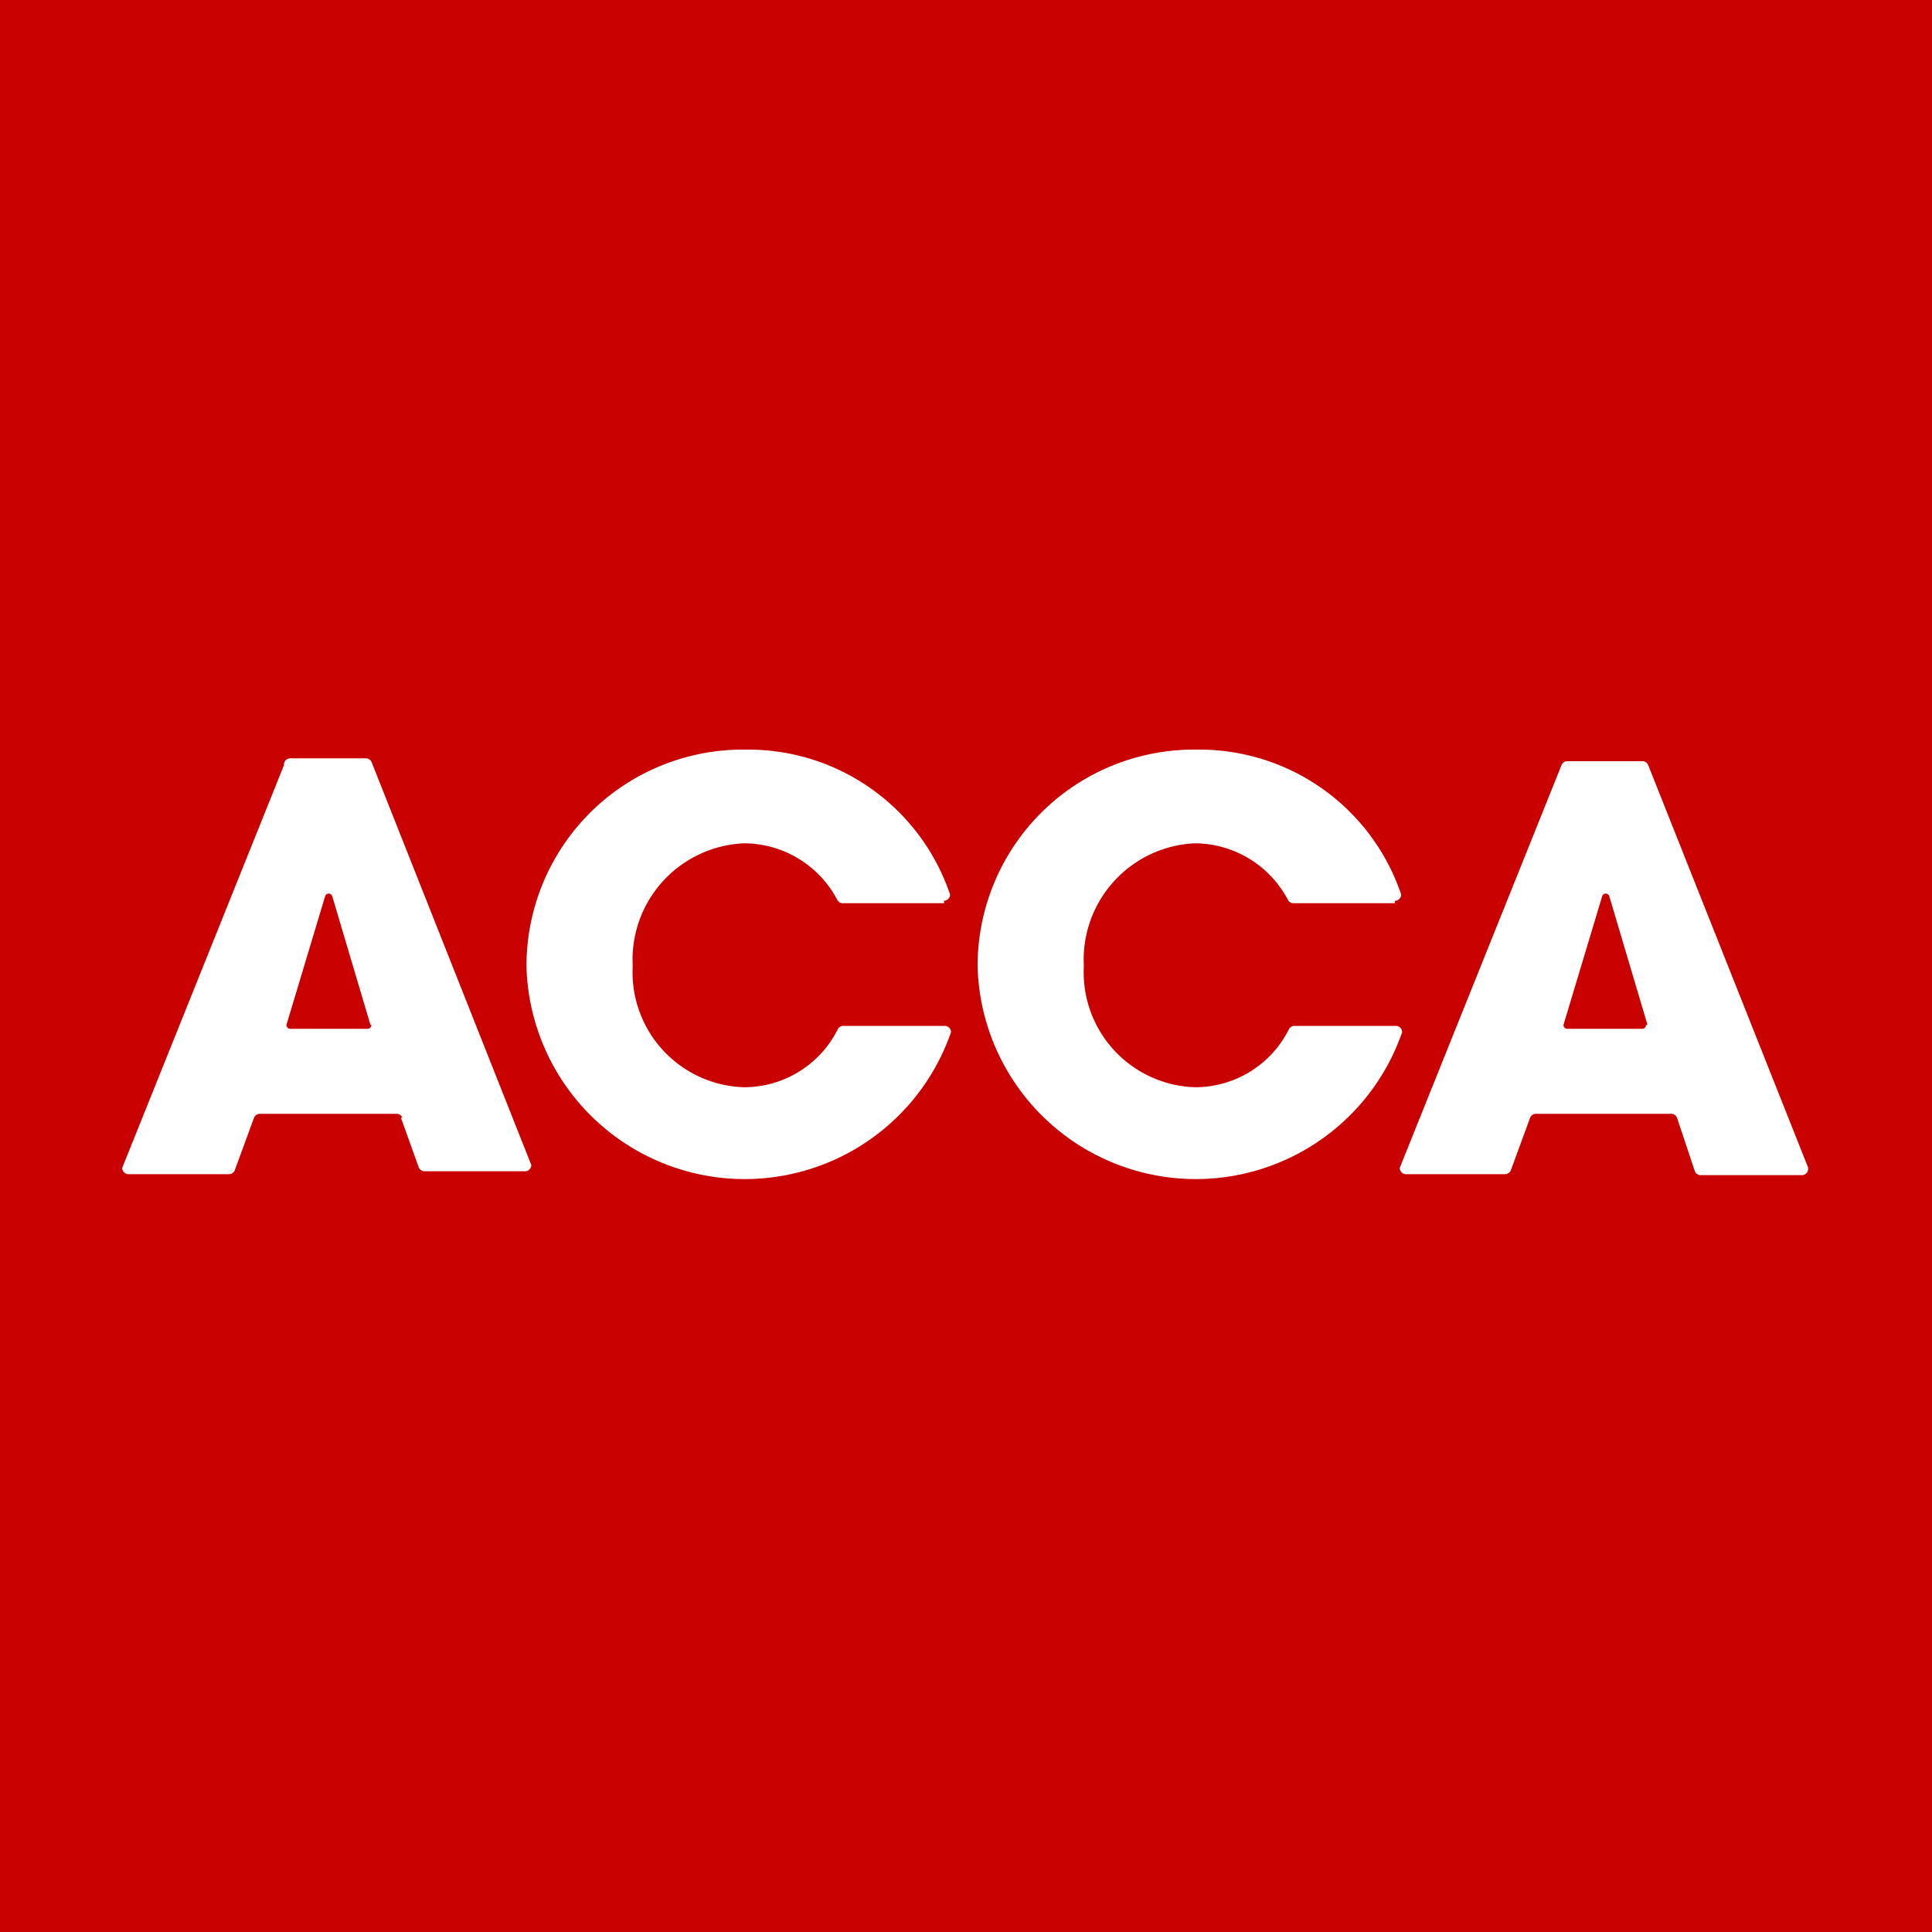
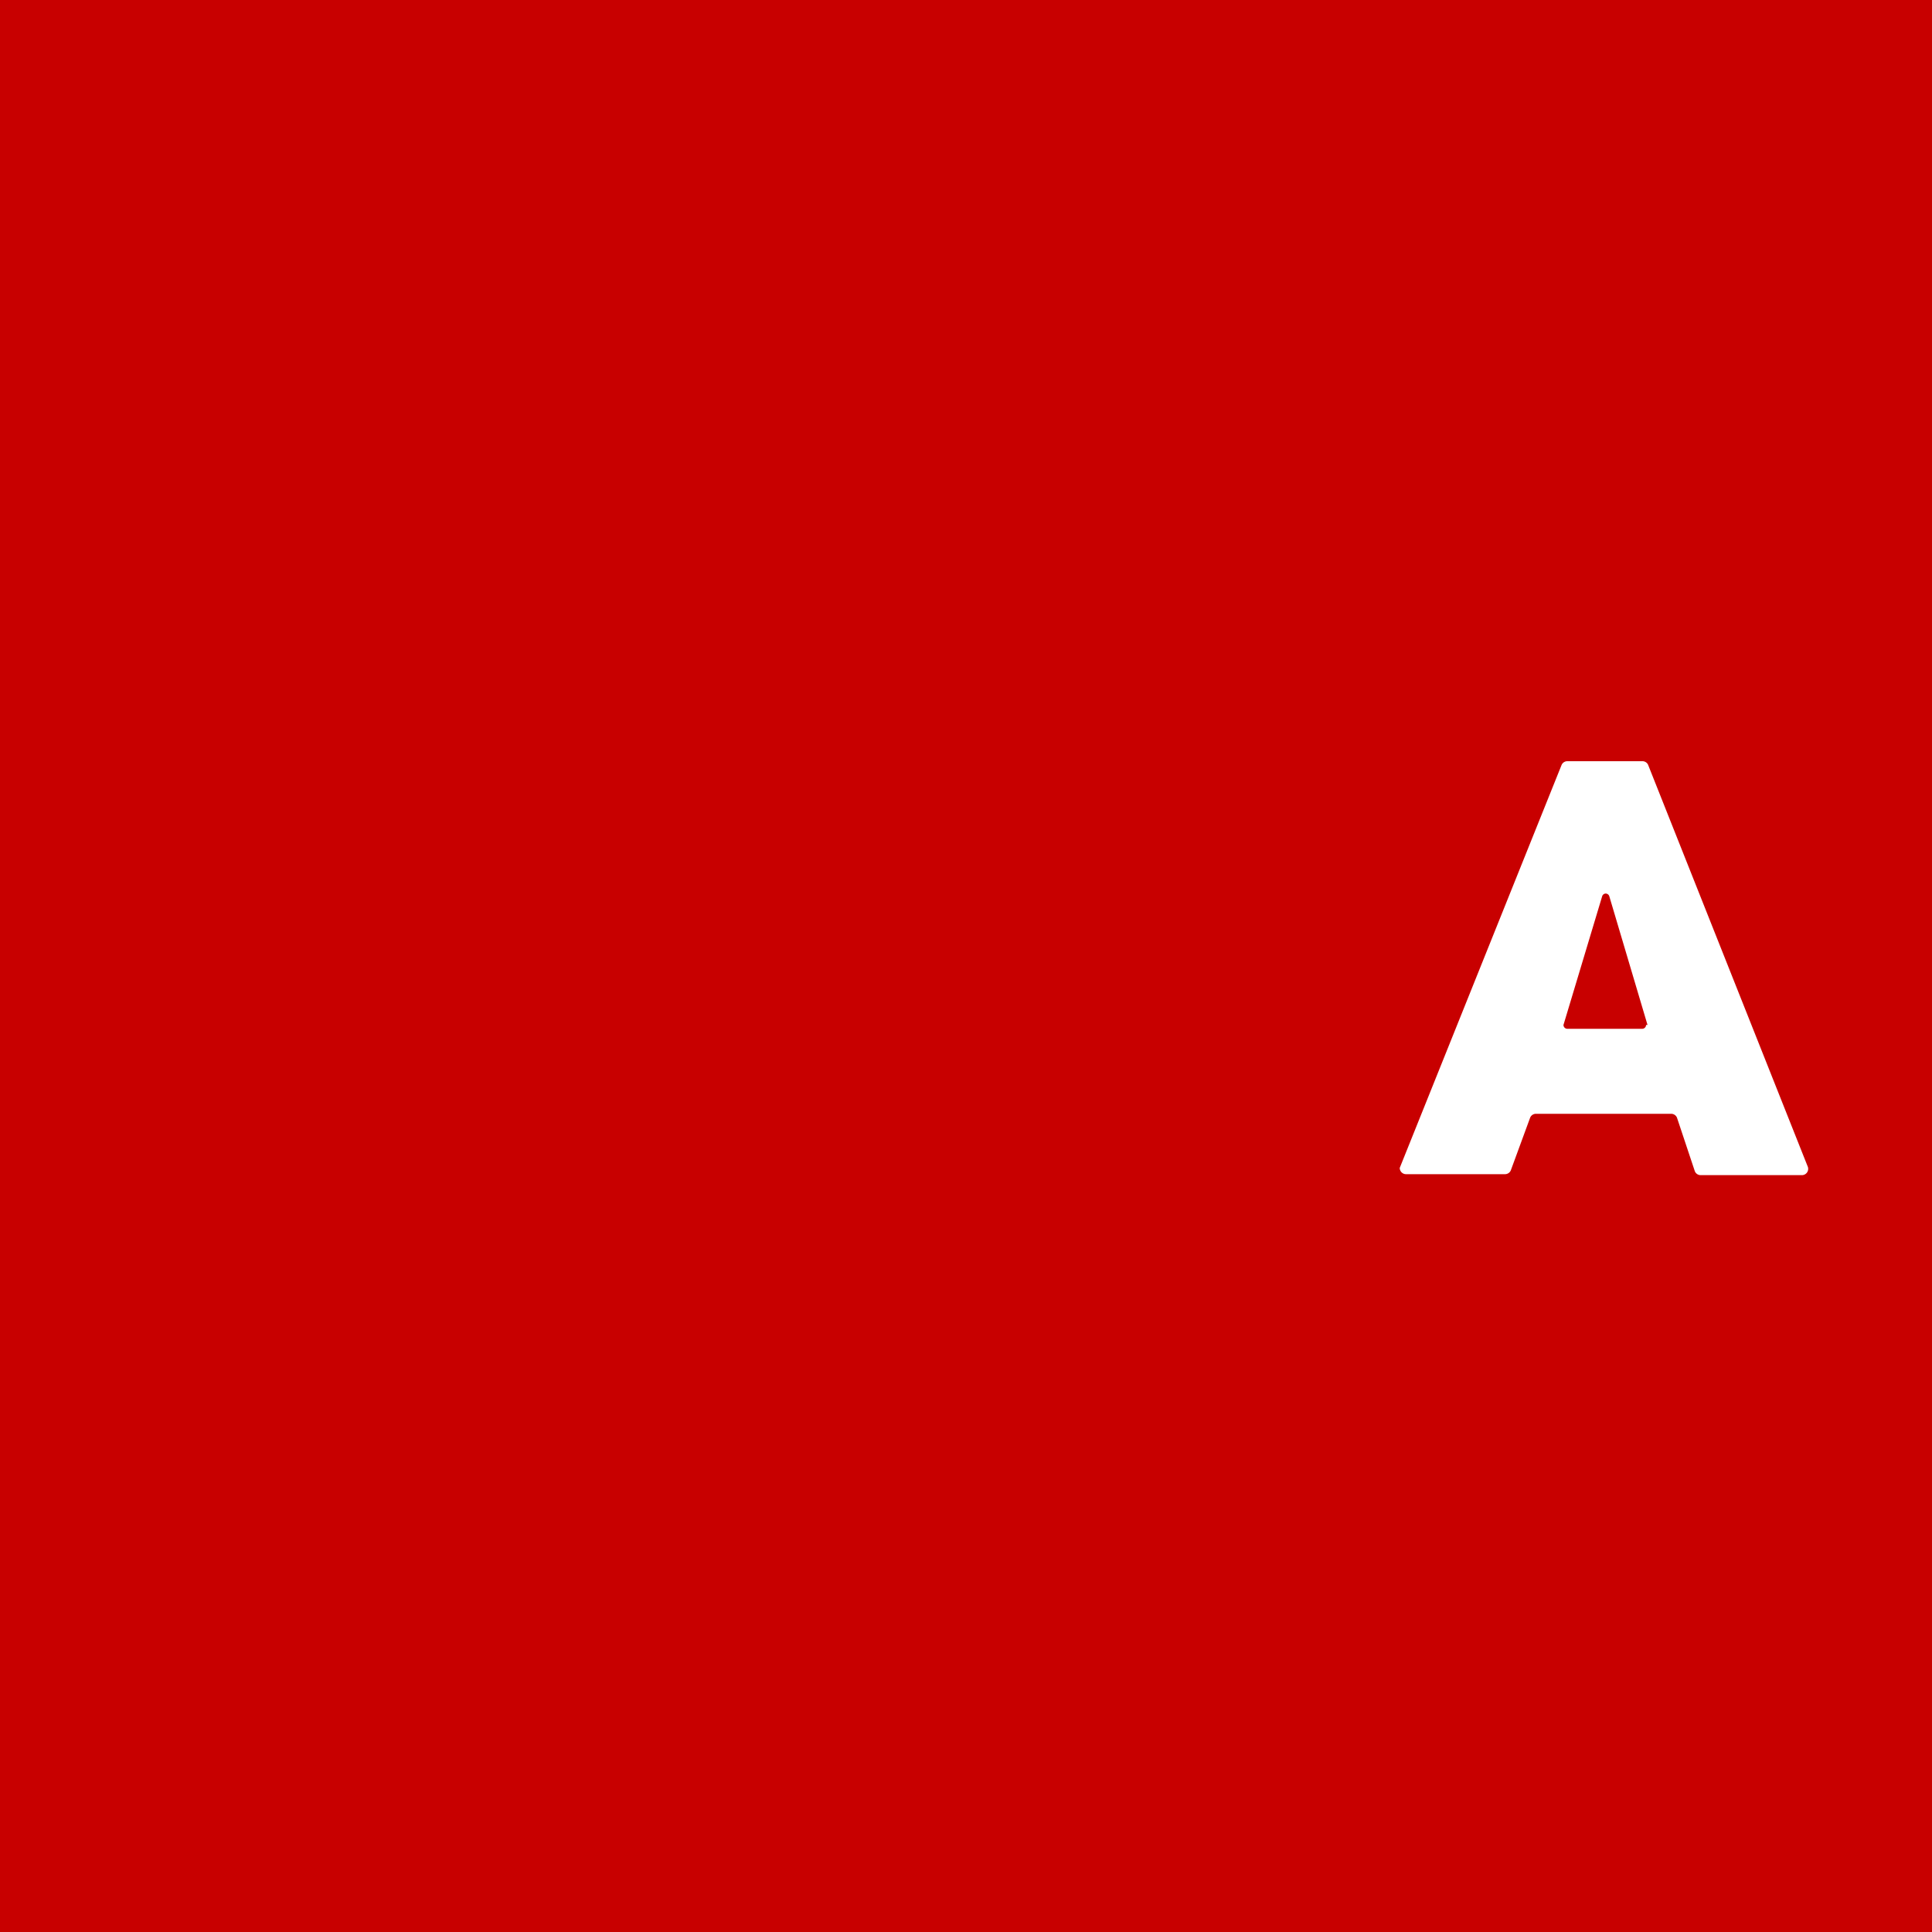
<svg xmlns="http://www.w3.org/2000/svg" id="Layer_1" data-name="Layer 1" viewBox="0 0 40 40">
  <defs>
    <style>.cls-1{fill:#c80000;}.cls-2{fill:#fff;}</style>
  </defs>
  <title>brand-logos</title>
  <path class="cls-1" d="M40,0H0V40H40Z" />
-   <path class="cls-2" d="M19.55,18.7h-2.1a.13.13,0,0,1-.11-.06,2.19,2.19,0,0,0-1.93-1.18A2.41,2.41,0,0,0,13.1,20a2.38,2.38,0,0,0,2.3,2.51,2.17,2.17,0,0,0,1.95-1.21v0a.13.13,0,0,1,.11-.06h2.1a.13.13,0,0,1,.13.13.12.12,0,0,1,0,0v0A4.52,4.52,0,0,1,10.9,20a4.48,4.48,0,0,1,4.54-4.48,4.41,4.41,0,0,1,4.23,3h0a.13.13,0,0,1,0,0,.13.13,0,0,1-.13.13" />
-   <path class="cls-2" d="M28.88,18.7h-2.1a.13.13,0,0,1-.11-.06,2.19,2.19,0,0,0-1.93-1.18A2.41,2.41,0,0,0,22.44,20a2.38,2.38,0,0,0,2.3,2.51,2.17,2.17,0,0,0,1.95-1.21v0a.13.13,0,0,1,.11-.06h2.1a.13.13,0,0,1,.13.13.12.12,0,0,1,0,0v0A4.52,4.52,0,0,1,20.24,20a4.48,4.48,0,0,1,4.54-4.48,4.41,4.41,0,0,1,4.23,3h0a.13.13,0,0,1,0,0,.13.13,0,0,1-.13.13" />
-   <path class="cls-2" d="M7.67,21.22v0l-.79-2.66a.08.08,0,0,0-.08-.06.08.08,0,0,0-.07.06l-.8,2.66h0a.08.08,0,0,0,.08.08h1.6a.08.08,0,0,0,.08-.08h0m.64,1.92a.13.13,0,0,0-.12-.08H5.38a.13.13,0,0,0-.12.08l-.4,1.09h0a.13.13,0,0,1-.12.08H2.66a.13.13,0,0,1-.13-.13.12.12,0,0,1,0,0h0l3.35-8.34h0A.13.13,0,0,1,6,15.7H7.57a.13.13,0,0,1,.12.07v0L11,24.12v0a.12.12,0,0,1,0,0,.13.13,0,0,1-.13.13H8.79a.13.13,0,0,1-.12-.08h0L8.3,23.14Z" />
  <path class="cls-2" d="M34.11,21.22v0l-.79-2.66a.08.08,0,0,0-.08-.06.08.08,0,0,0-.07.06l-.8,2.66h0a.08.08,0,0,0,.08.08H34a.08.08,0,0,0,.08-.08h0m.64,1.92a.13.13,0,0,0-.12-.08h-2.8a.13.13,0,0,0-.12.08l-.4,1.09h0a.13.13,0,0,1-.12.08H29.11a.13.13,0,0,1-.13-.13.12.12,0,0,1,0,0h0l3.35-8.34h0a.13.13,0,0,1,.12-.08H34a.13.13,0,0,1,.12.07v0l3.31,8.33v0a.13.13,0,0,1-.12.17h-2.1a.13.13,0,0,1-.12-.08h0l-.36-1.08Z" />
</svg>